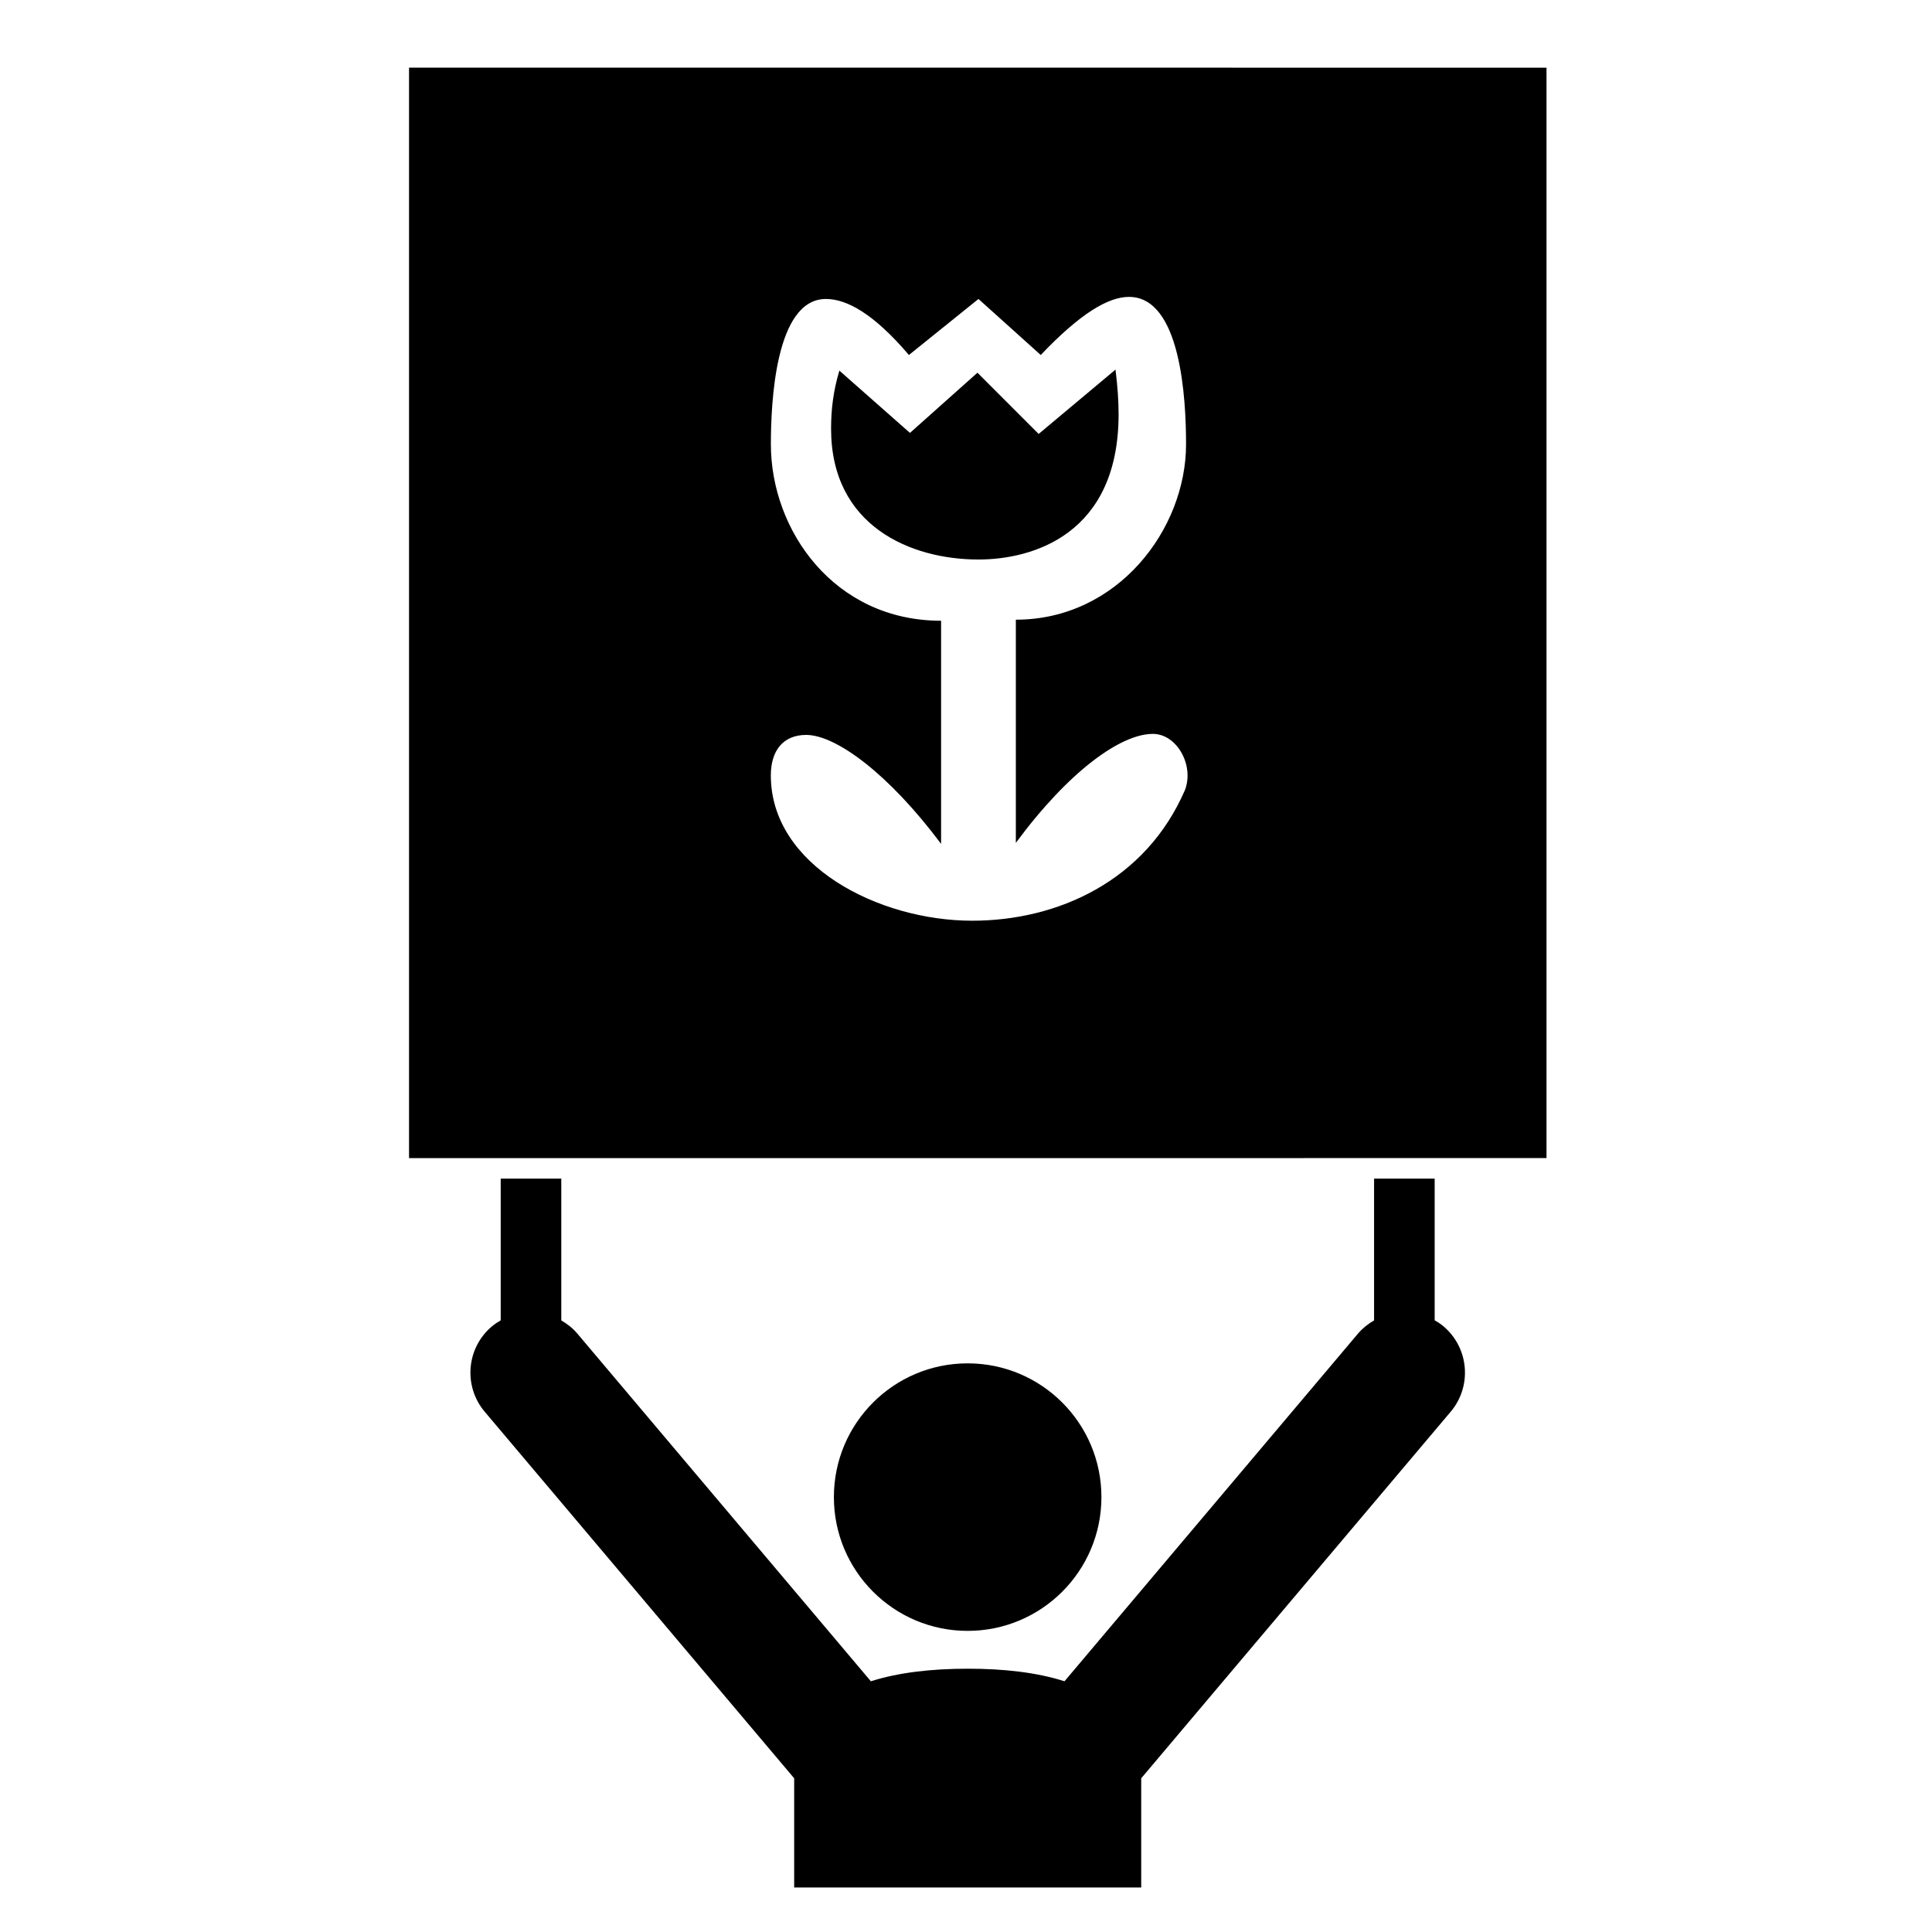
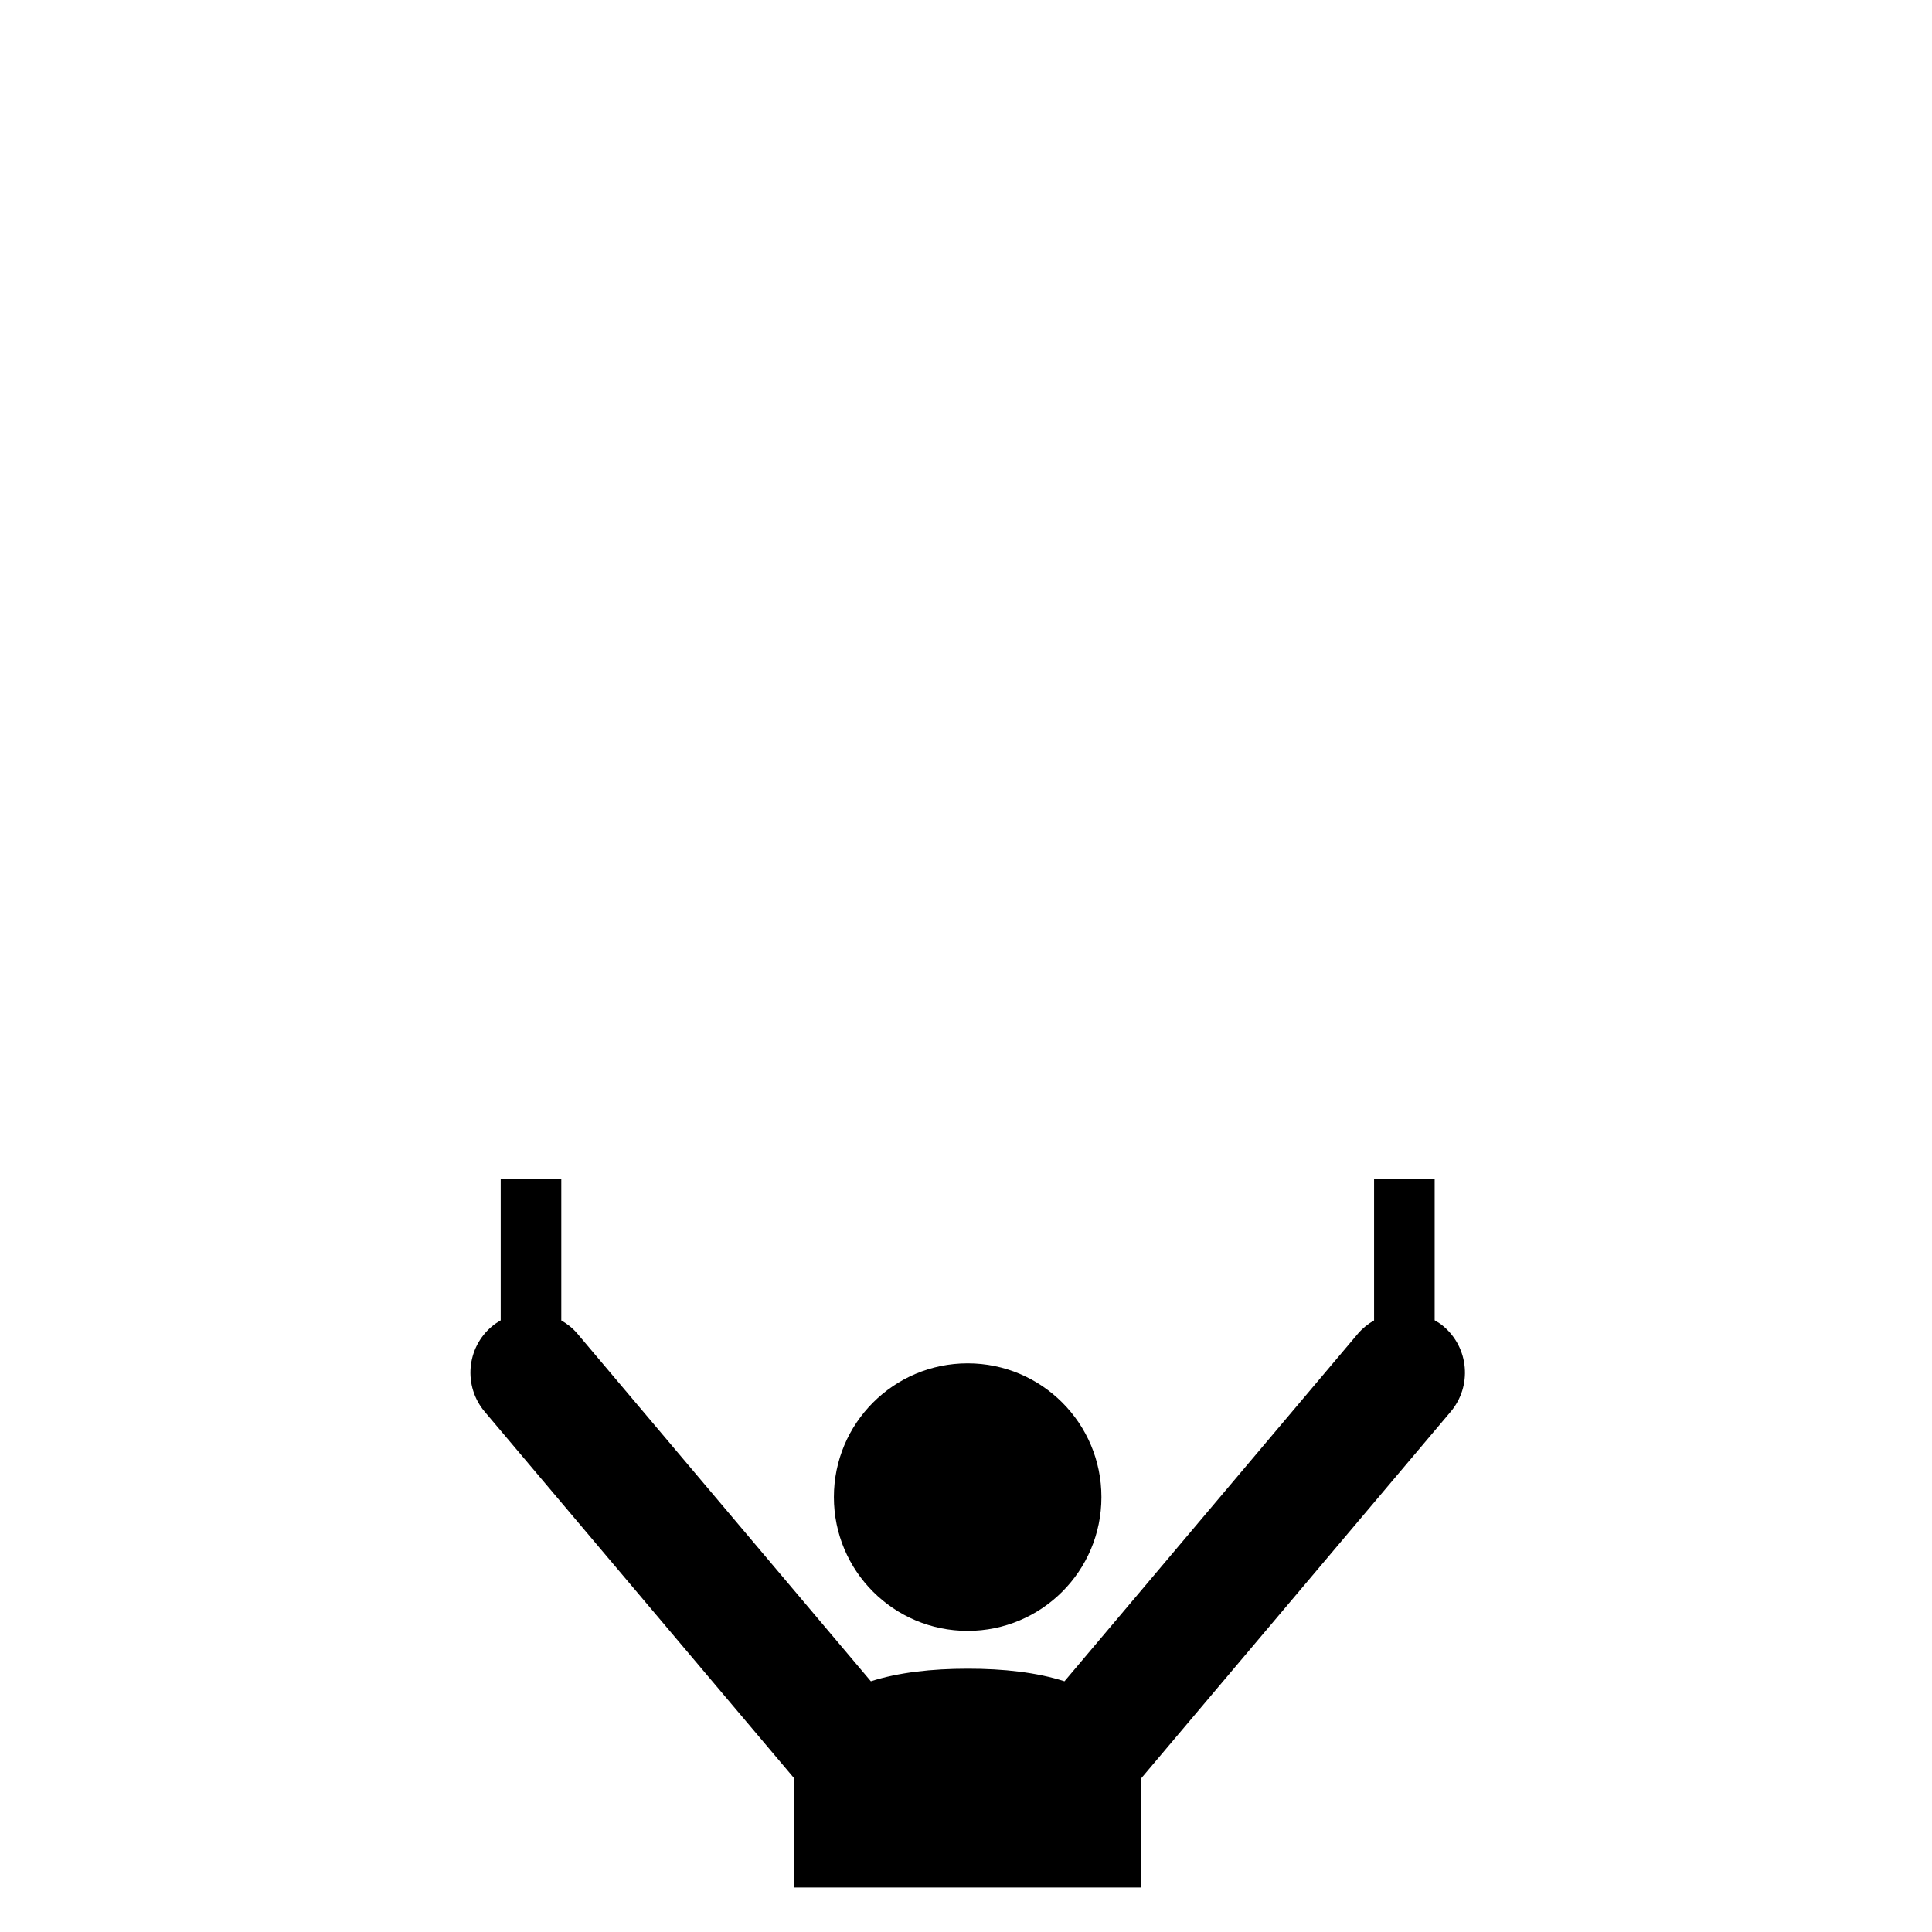
<svg xmlns="http://www.w3.org/2000/svg" fill="#000000" width="800px" height="800px" version="1.1" viewBox="144 144 512 512">
  <g>
    <path d="m435.89 540.75c0 19.578-15.875 35.449-35.453 35.449s-35.449-15.871-35.449-35.449 15.871-35.449 35.449-35.449 35.453 15.871 35.453 35.449" />
    <path d="m524.2 493.89v-37.539h-16.055v37.57c-1.559 0.898-3.008 2.035-4.238 3.469l-77.805 92.168c-7.324-2.356-16.164-3.344-25.664-3.332-9.492 0-18.32 0.988-25.648 3.332l-77.805-92.16c-1.227-1.449-2.68-2.562-4.238-3.469v-37.574h-16.055v37.547c-0.797 0.473-1.594 0.98-2.328 1.605-6.773 5.699-7.629 15.844-1.91 22.617l82.012 97.141v28.945h91.969v-28.945l82.012-97.141c5.715-6.773 4.859-16.91-1.898-22.629-0.75-0.633-1.539-1.148-2.348-1.605z" />
-     <path d="m440.44 253.77c0-3.574-0.273-7.426-0.82-11.824l-20.367 17.055-16.219-16.23-17.883 15.953-18.707-16.504c-1.652 5.496-2.199 10.449-2.199 15.398 0 25.855 21.18 34.66 39.062 34.66 14.297 0 37.133-6.606 37.133-38.508z" />
-     <path d="m252.4 161.93v288.98l301.44-0.004v-288.97zm205.64 191.41c-10.457 24.203-33.836 34.66-56.391 34.66-24.758 0-53.367-14.582-53.371-38.508 0-6.602 3.301-10.73 9.359-10.73 7.977 0 22.004 10.445 35.762 28.879v-59.137c-28.328 0-45.109-23.934-45.109-46.762 0-10.73 1.102-38.512 14.578-38.512 5.508 0 12.648 3.852 22.004 14.848l18.434-14.848 16.504 14.848c10.449-10.996 17.883-15.398 23.379-15.398 13.754 0 15.129 26.957 15.129 39.059 0 22.555-18.152 46.484-45.113 46.484h0.004v59.145c14.031-18.98 27.781-28.879 36.309-28.879 6.32-0.008 11 8.238 8.523 14.852z" />
  </g>
</svg>